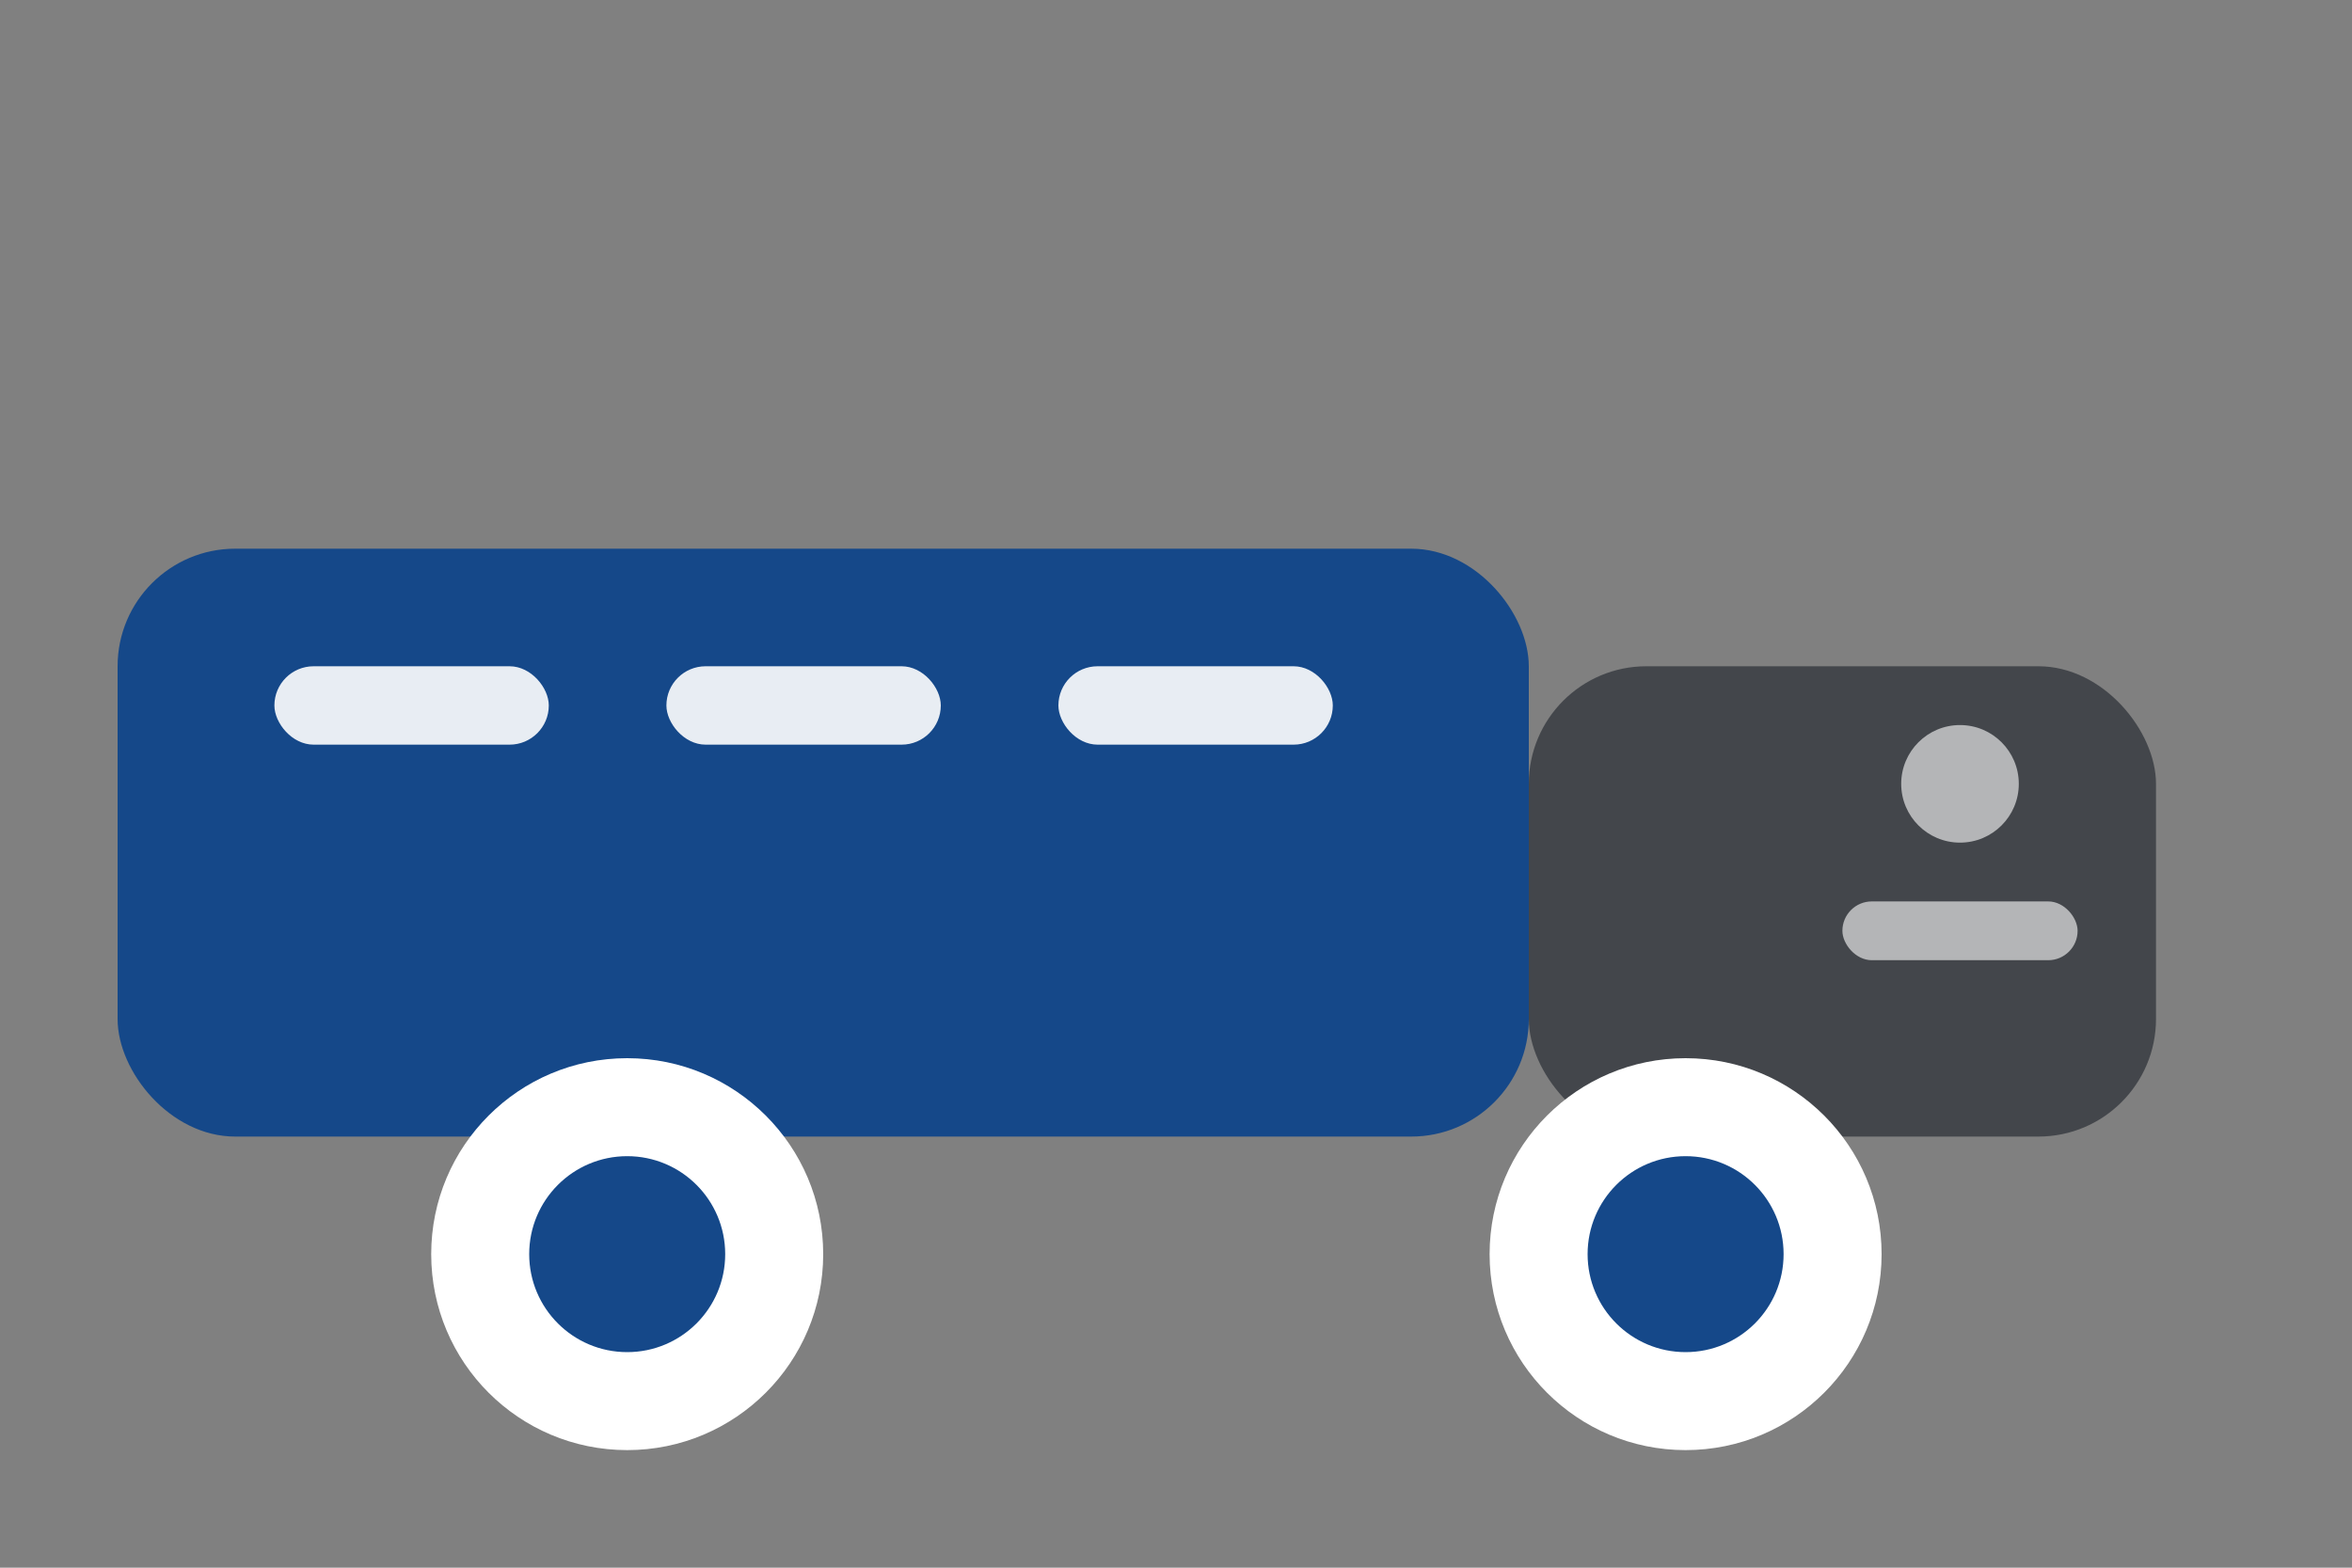
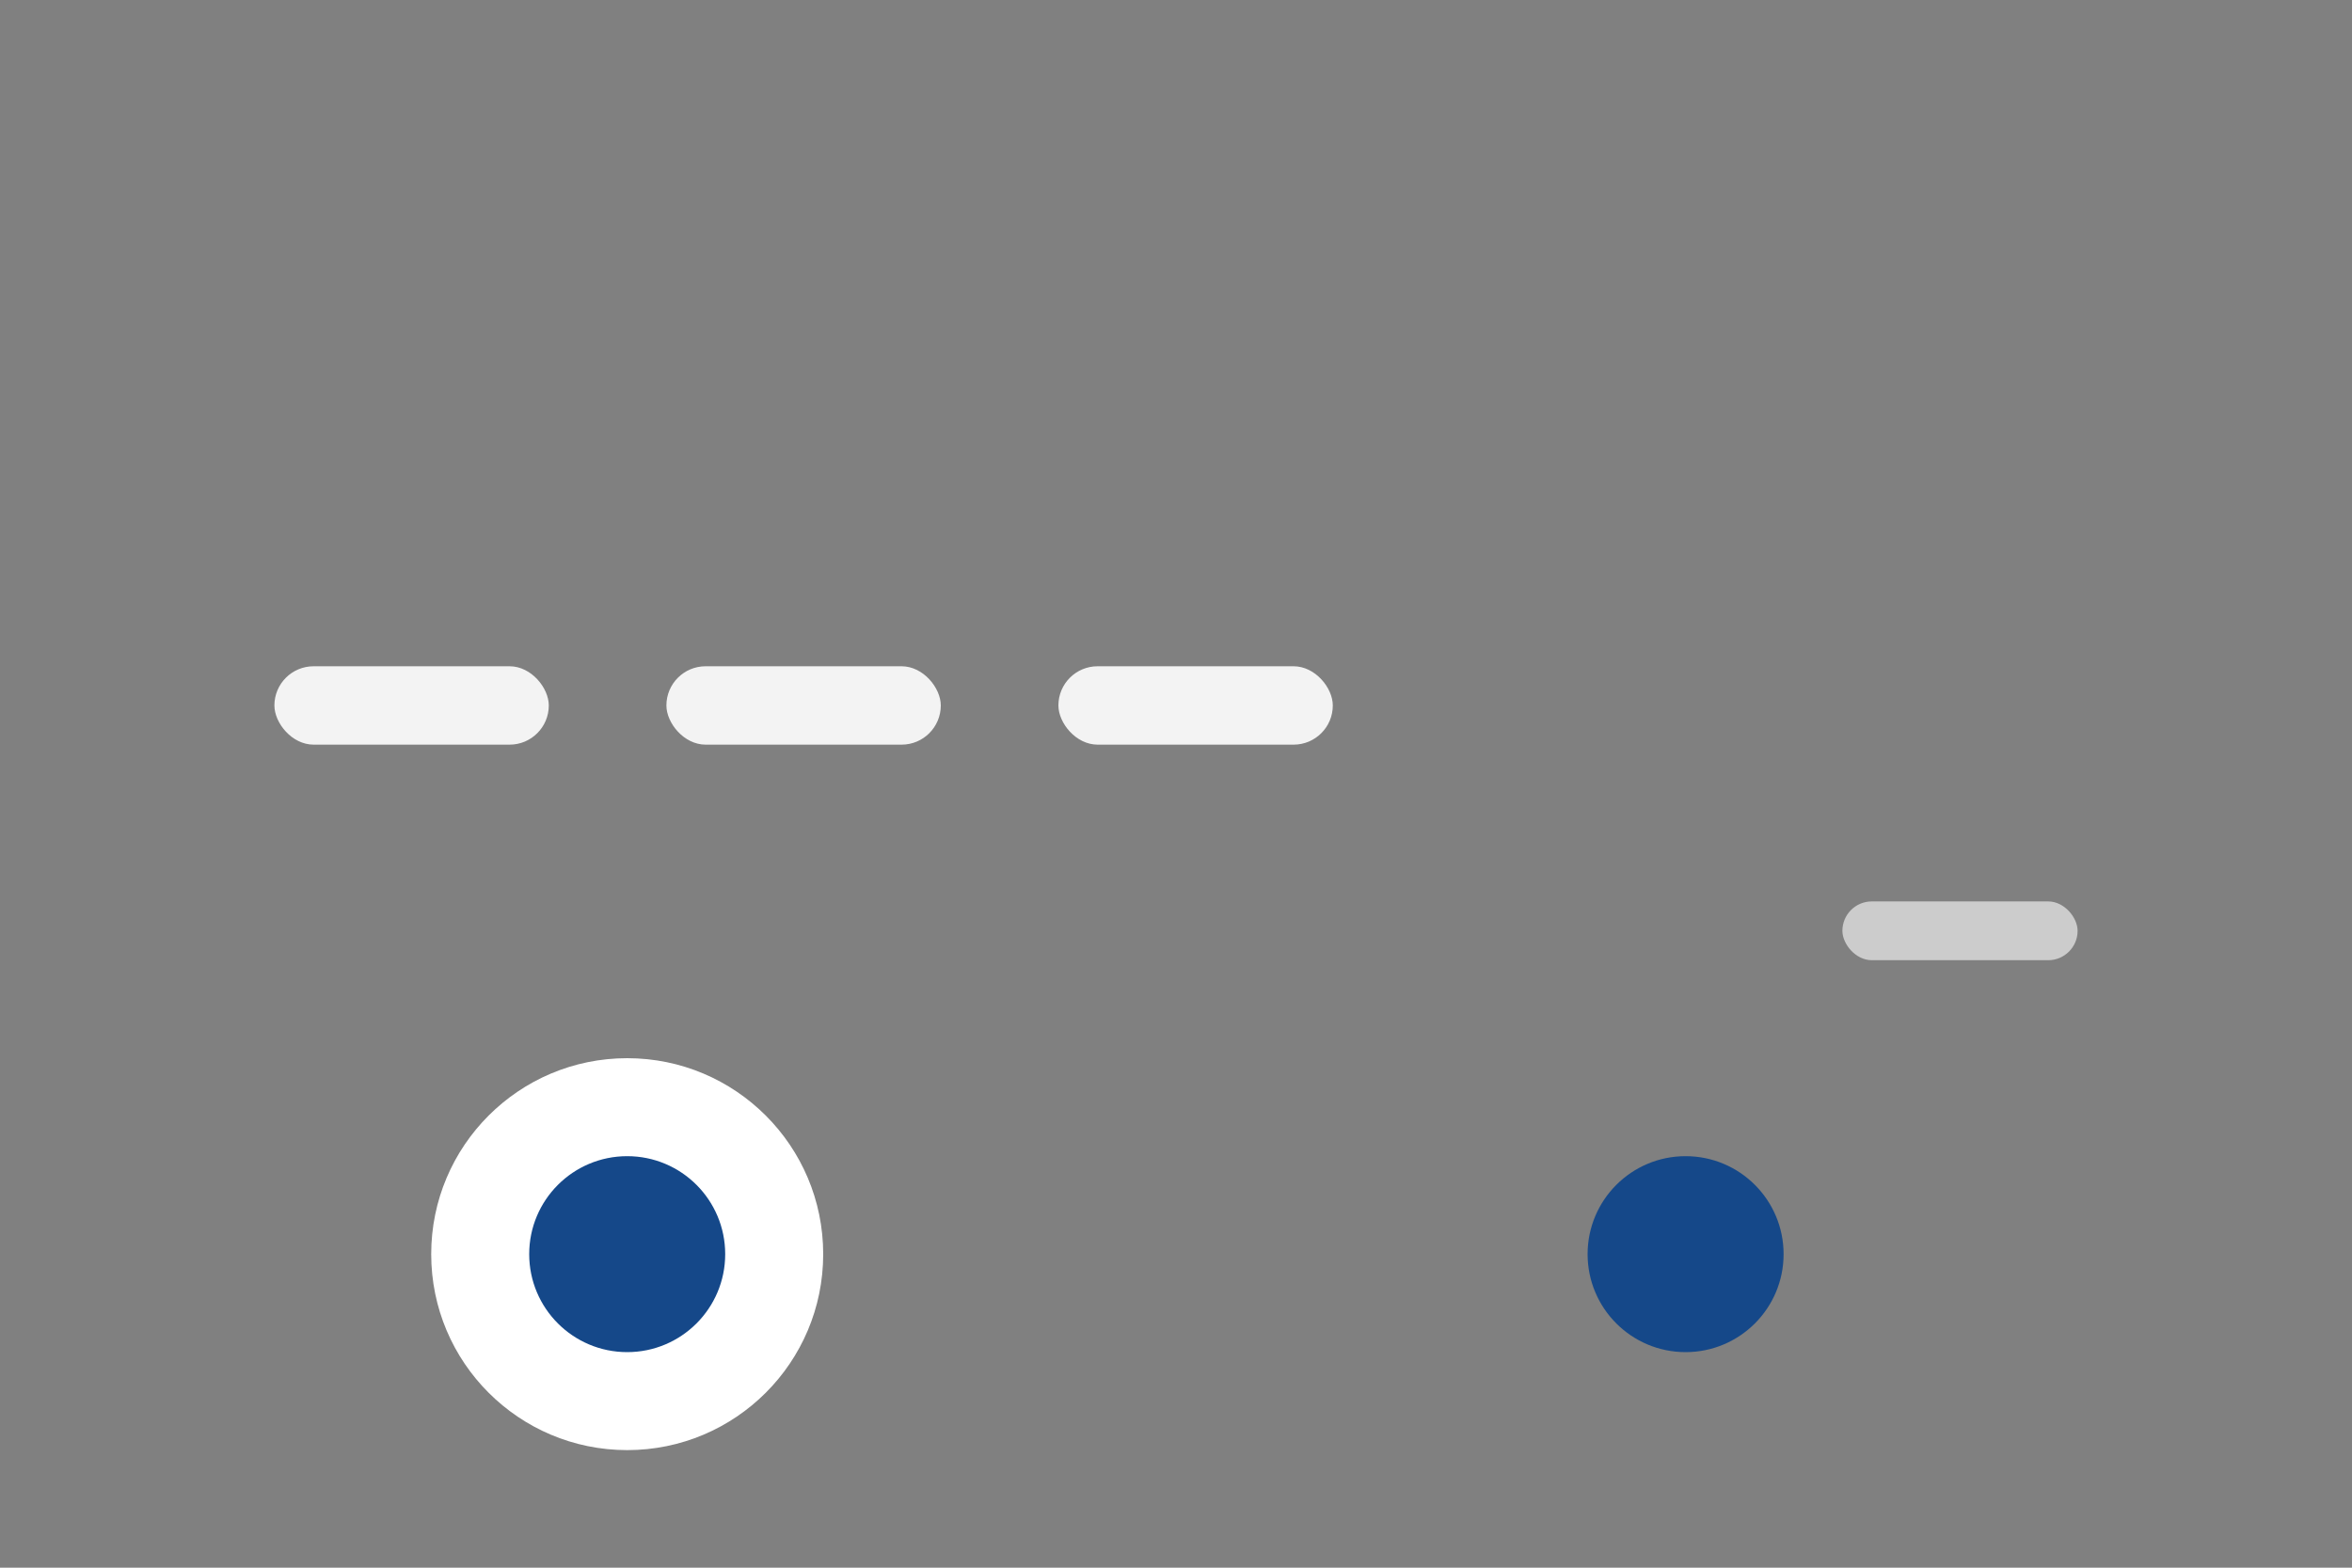
<svg xmlns="http://www.w3.org/2000/svg" viewBox="0 0 120 80">
  <rect x="0" y="0" width="120" height="80" fill="#808080" stroke="none" />
-   <rect x="6" y="28" width="72" height="30" rx="6" fill="#154889" />
-   <rect x="78" y="34" width="32" height="24" rx="6" fill="#43464B" />
  <circle cx="32" cy="64" r="10" fill="white" />
  <circle cx="32" cy="64" r="5" fill="#154889" />
-   <circle cx="86" cy="64" r="10" fill="white" />
  <circle cx="86" cy="64" r="5" fill="#154889" />
  <g fill="white" opacity=".9">
    <rect x="14" y="34" width="14" height="4" rx="2" />
    <rect x="34" y="34" width="14" height="4" rx="2" />
    <rect x="54" y="34" width="14" height="4" rx="2" />
  </g>
  <g fill="white" opacity=".6">
-     <circle cx="100" cy="40" r="3" />
    <rect x="94" y="46" width="12" height="3" rx="1.5" />
  </g>
</svg>